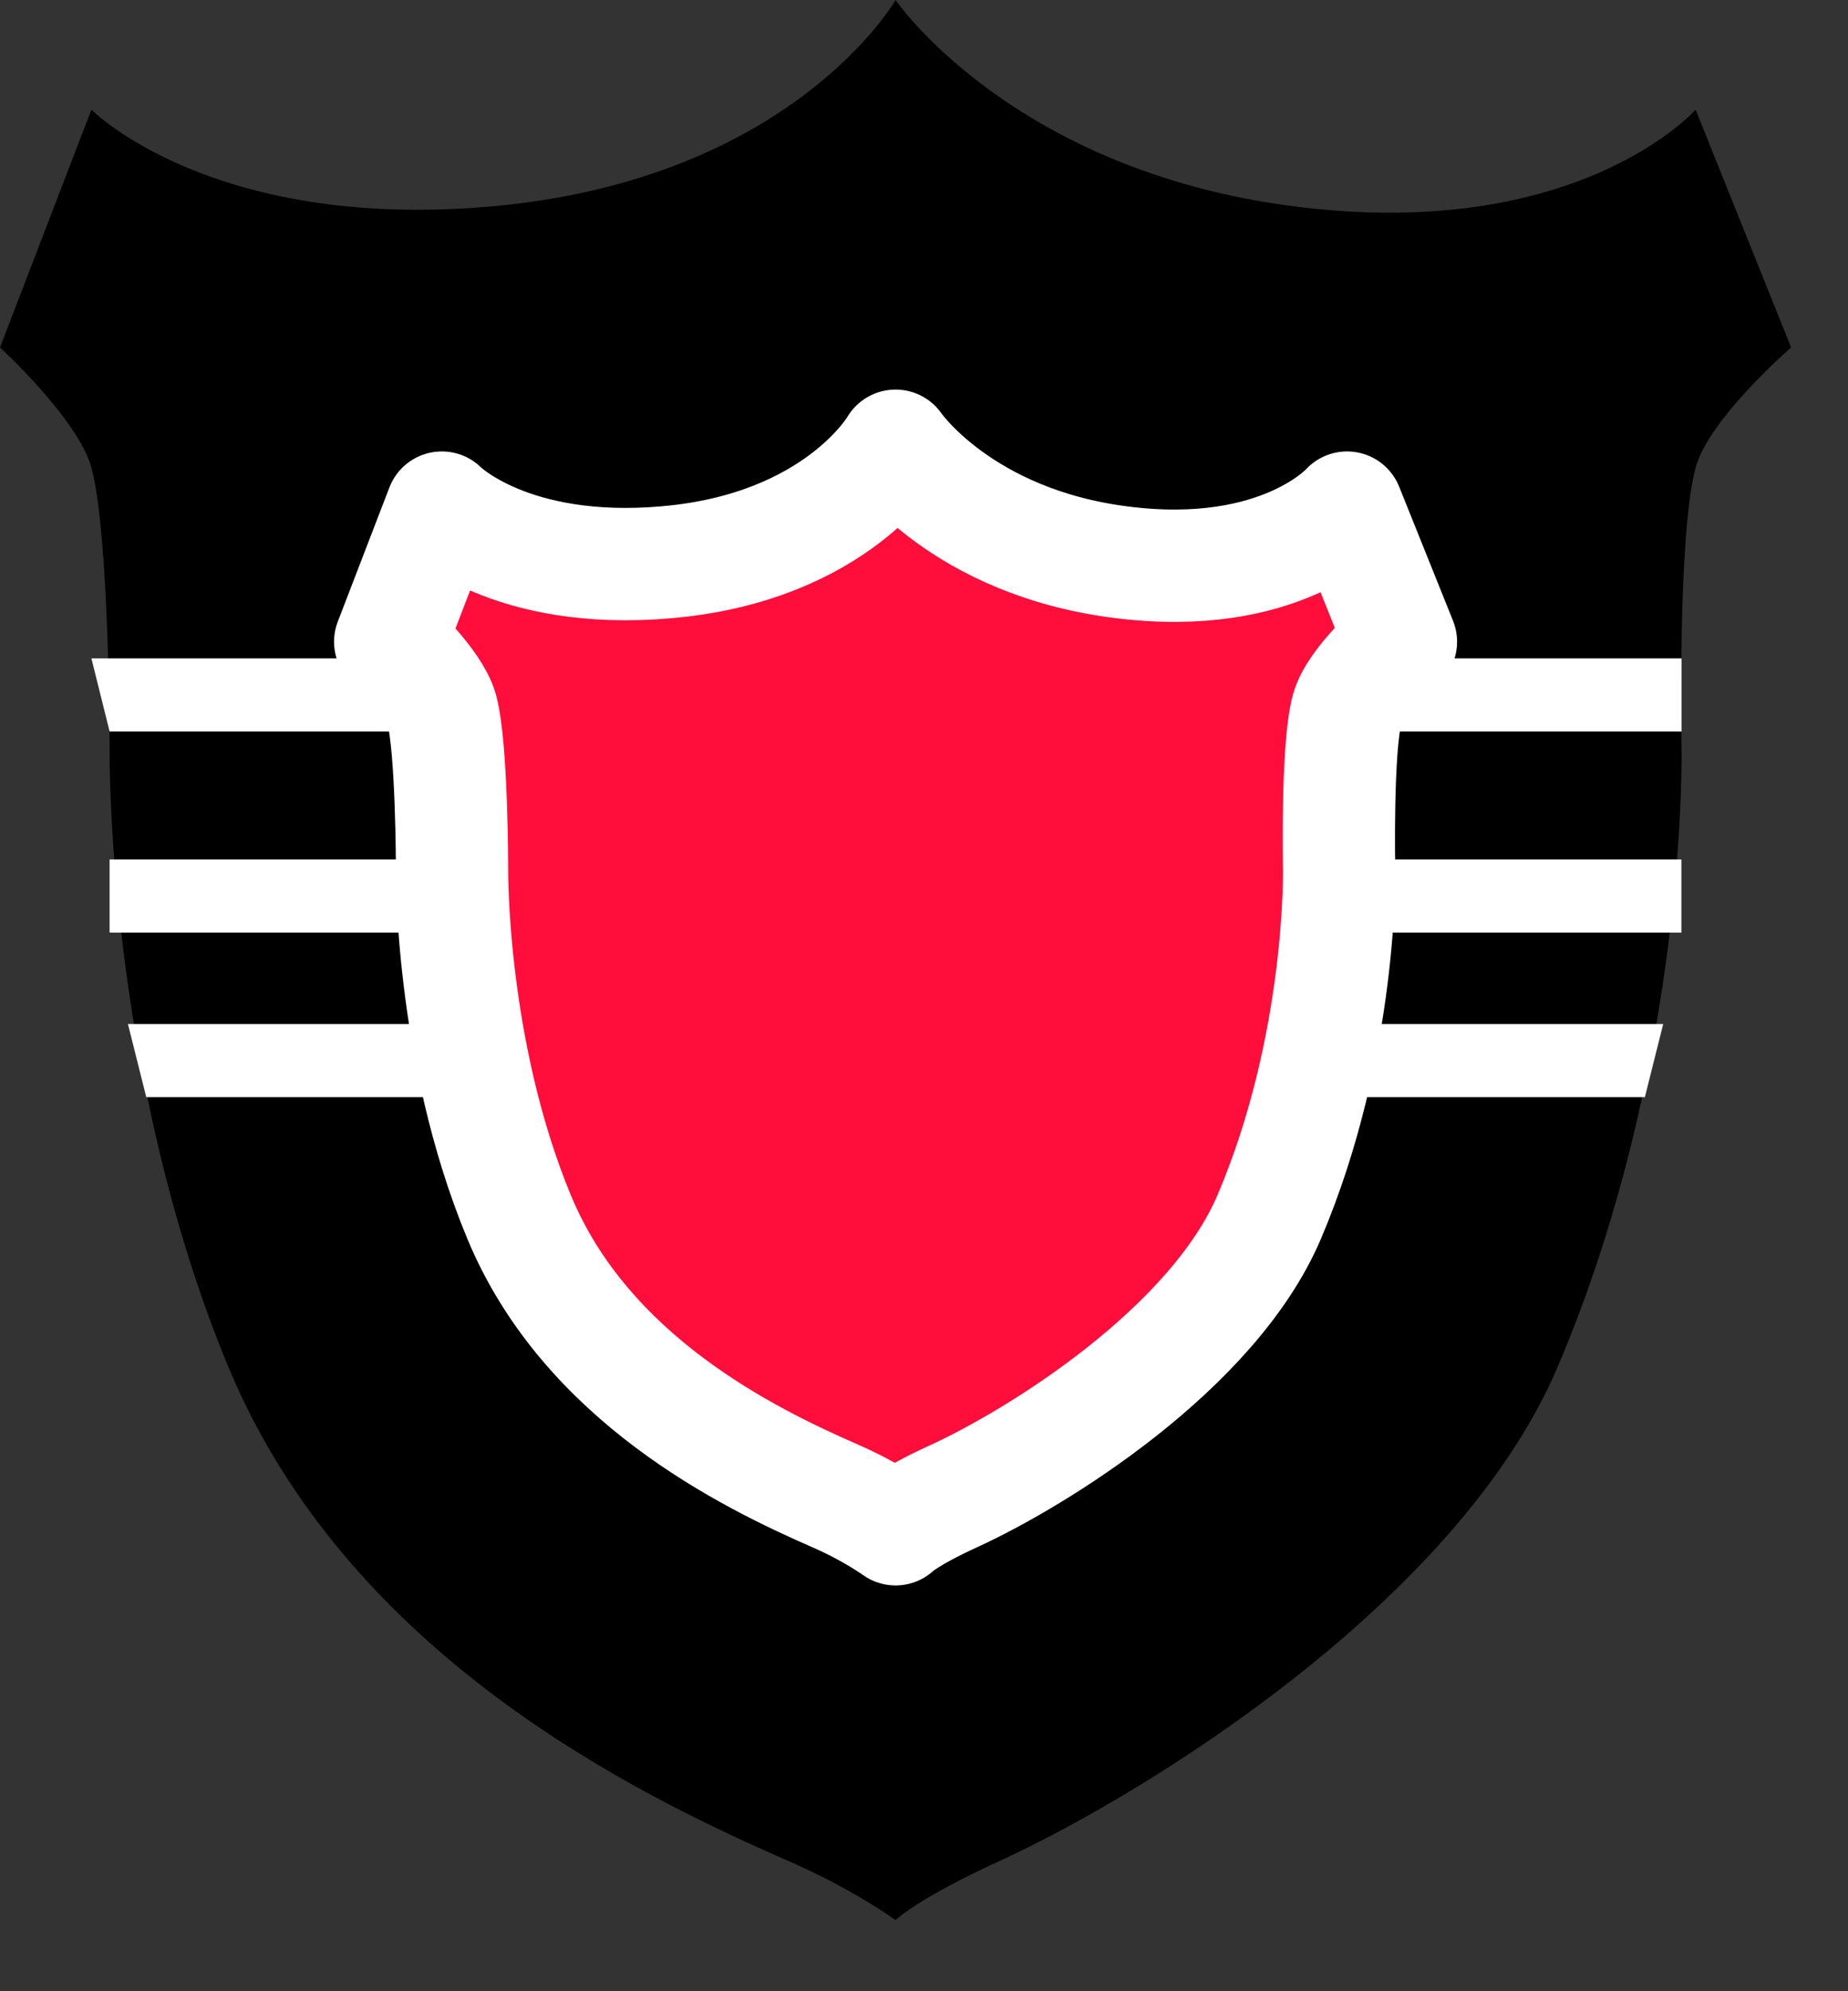
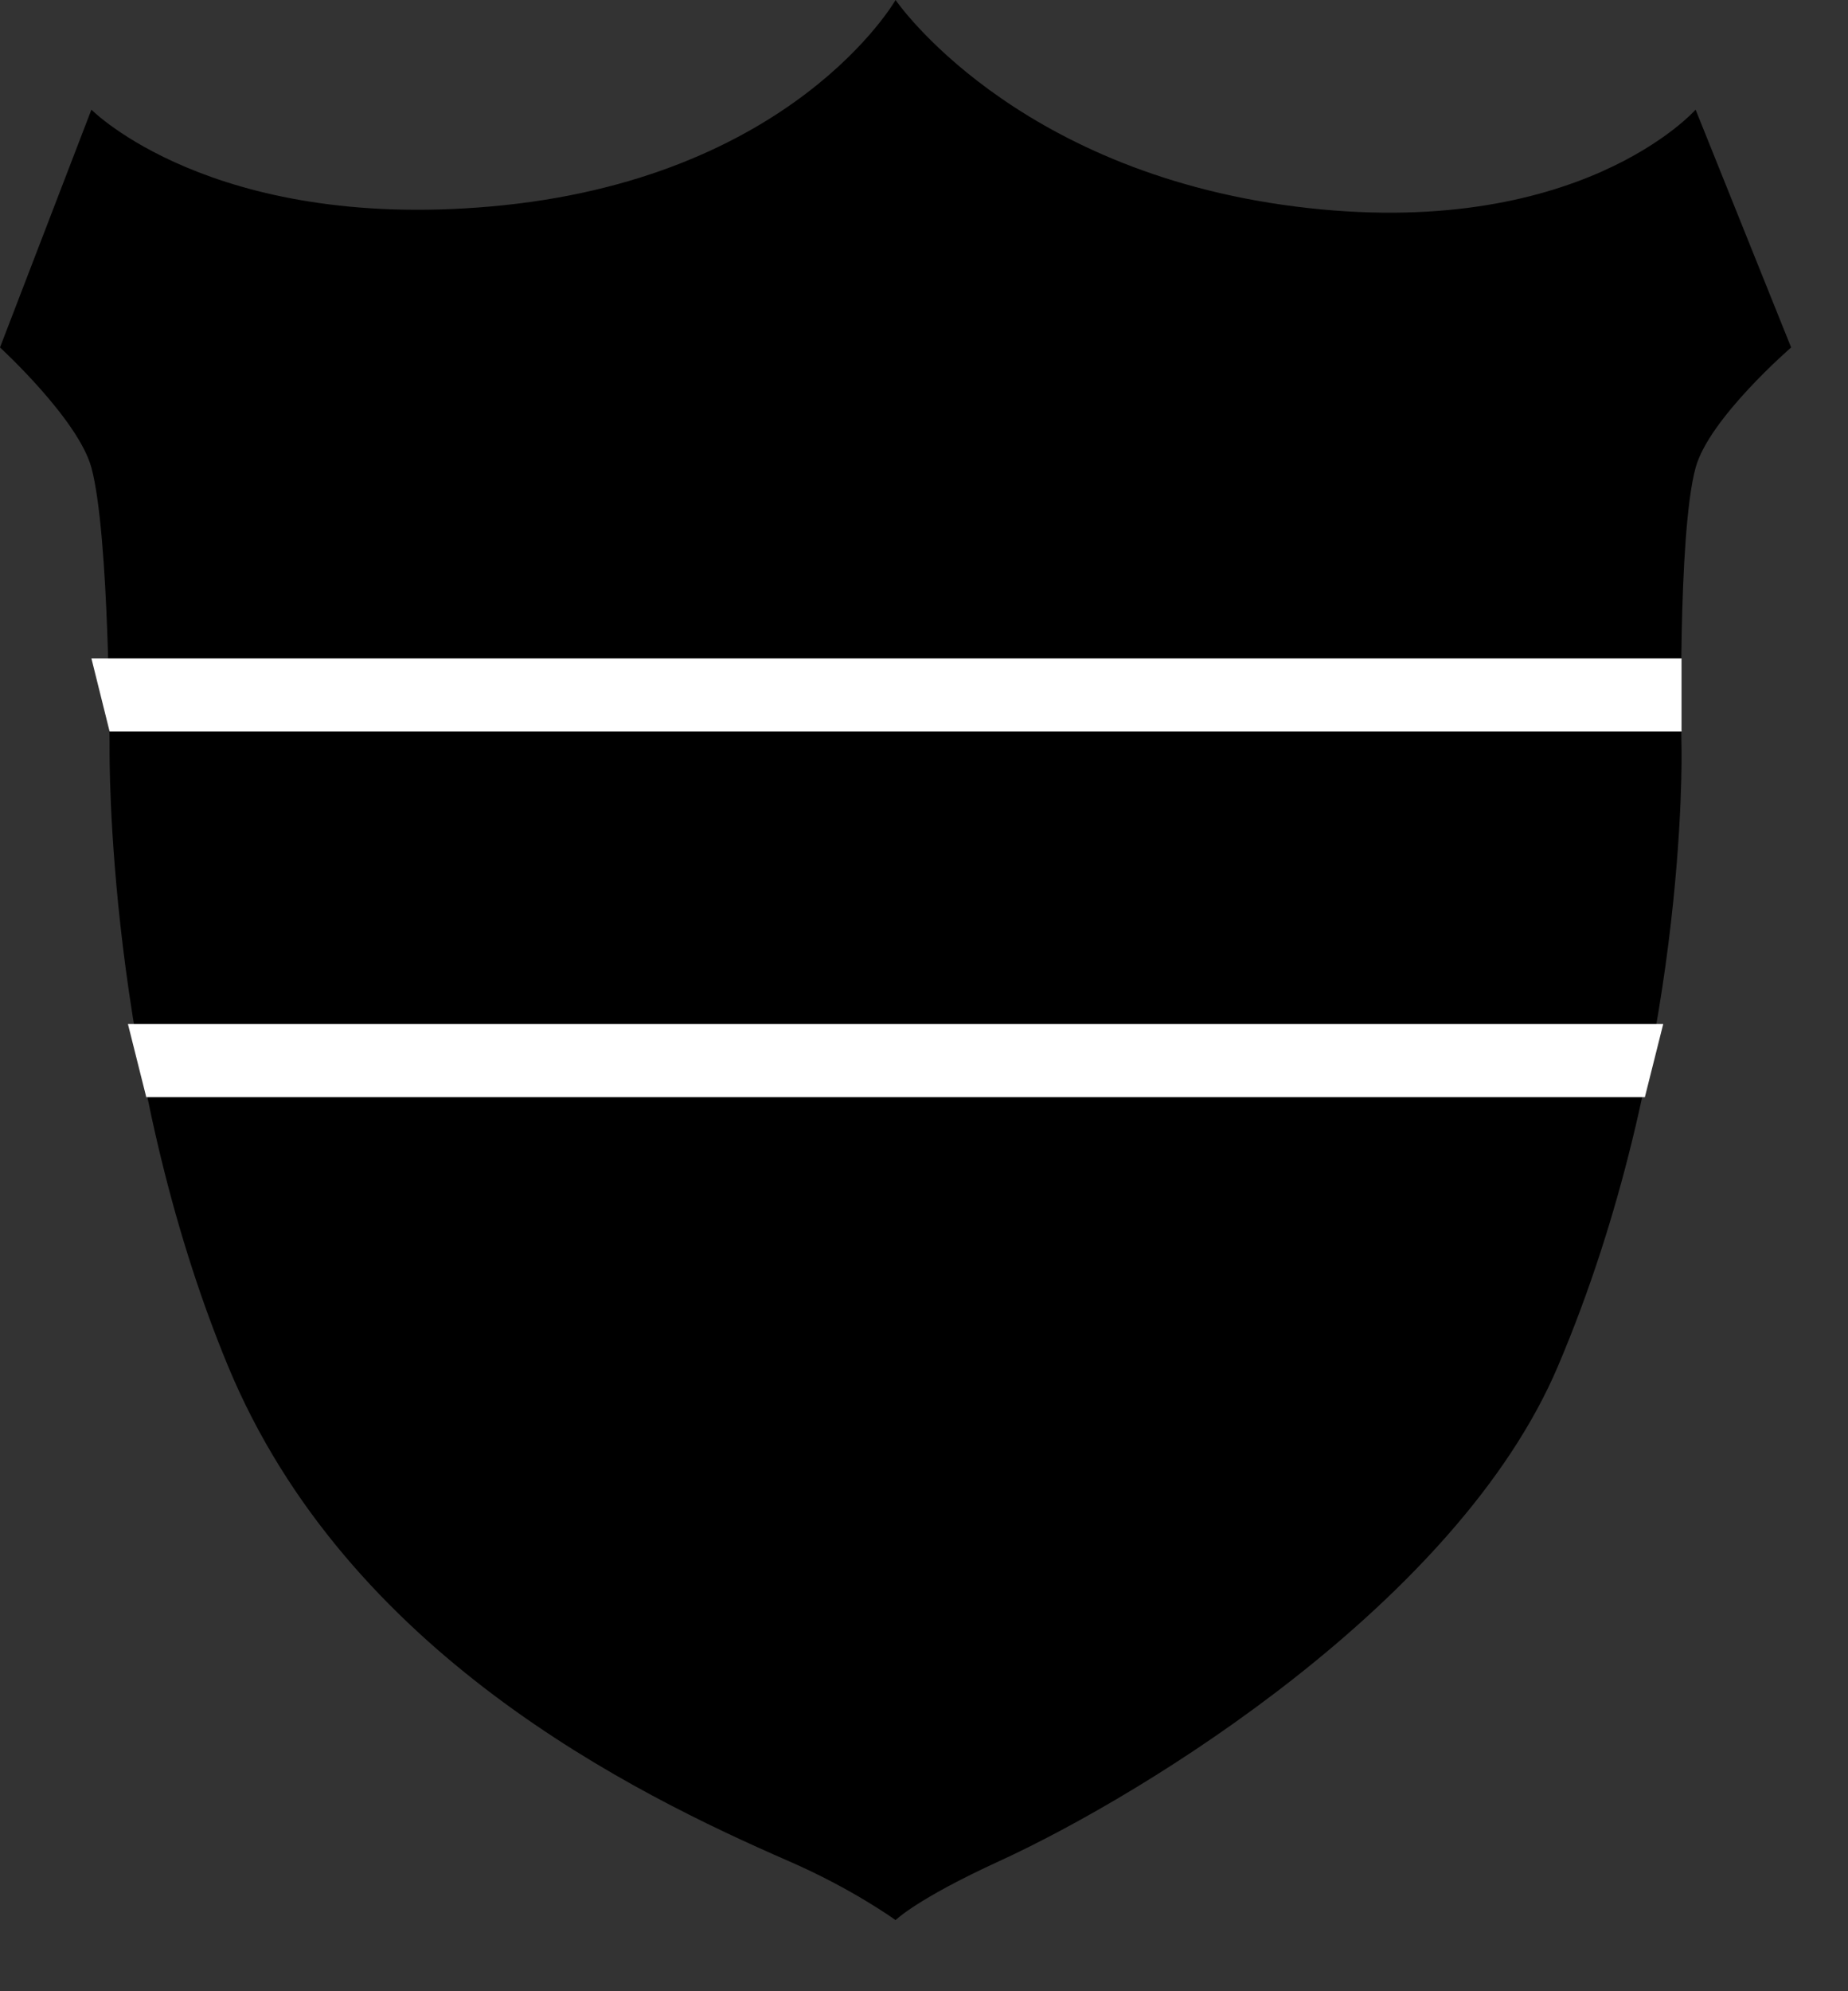
<svg xmlns="http://www.w3.org/2000/svg" width="100%" height="100%" viewBox="0 0 13 14" version="1.1" xml:space="preserve" style="fill-rule:evenodd;clip-rule:evenodd;stroke-linecap:round;stroke-linejoin:round;stroke-miterlimit:1.5;">
  <rect x="0" y="0" width="13" height="14" fill="#333333" stroke="none" />
  <g>
    <path d="M0.643,0.771c-0,0 0.842,0.853 2.806,0.681c2.127,-0.186 2.851,-1.452 2.851,-1.452c-0,0 0.818,1.199 2.812,1.452c1.993,0.253 2.816,-0.681 2.816,-0.681l0.672,1.672c-0,-0 -0.577,0.498 -0.672,0.845c-0.129,0.472 -0.099,1.983 -0.099,1.983c-0,0 0.044,2.189 -0.87,4.336c-0.701,1.649 -2.891,3.002 -3.929,3.478c-0.583,0.267 -0.73,0.415 -0.73,0.415c-0,-0 -0.299,-0.218 -0.752,-0.415c-1.1,-0.479 -3.107,-1.465 -3.943,-3.478c-0.861,-2.076 -0.834,-4.336 -0.834,-4.336c0,0 0,-1.511 -0.128,-1.983c-0.093,-0.341 -0.643,-0.845 -0.643,-0.845l0.643,-1.672Z" />
    <path d="M11.829,4.629l-11.186,-0l0.128,0.514l11.058,-0l-0,-0.514Z" style="fill:#fff;" />
-     <rect x="0.771" y="6.043" width="11.057" height="0.514" style="fill:#fff;" />
    <path d="M11.7,7.2l-10.8,-0l0.129,0.514l10.542,0l0.129,-0.514Z" style="fill:#fff;" />
-     <path d="M3.108,3.569c-0,0 0.475,0.482 1.583,0.384c1.2,-0.105 1.609,-0.819 1.609,-0.819c-0,-0 0.462,0.677 1.587,0.819c1.124,0.143 1.589,-0.384 1.589,-0.384l0.379,0.943c-0,0 -0.326,0.281 -0.379,0.477c-0.073,0.266 -0.056,1.12 -0.056,1.12c-0,-0 0.025,1.234 -0.491,2.446c-0.396,0.93 -1.631,1.694 -2.217,1.963c-0.329,0.15 -0.412,0.234 -0.412,0.234c-0,-0 -0.169,-0.123 -0.424,-0.234c-0.621,-0.271 -1.754,-0.827 -2.225,-1.963c-0.486,-1.171 -0.471,-2.446 -0.471,-2.446c0,-0 0,-0.854 -0.072,-1.12c-0.053,-0.192 -0.363,-0.477 -0.363,-0.477l0.363,-0.943Z" style="fill:#ff0d3b;stroke:#fff;stroke-width:0.79px;" />
  </g>
</svg>